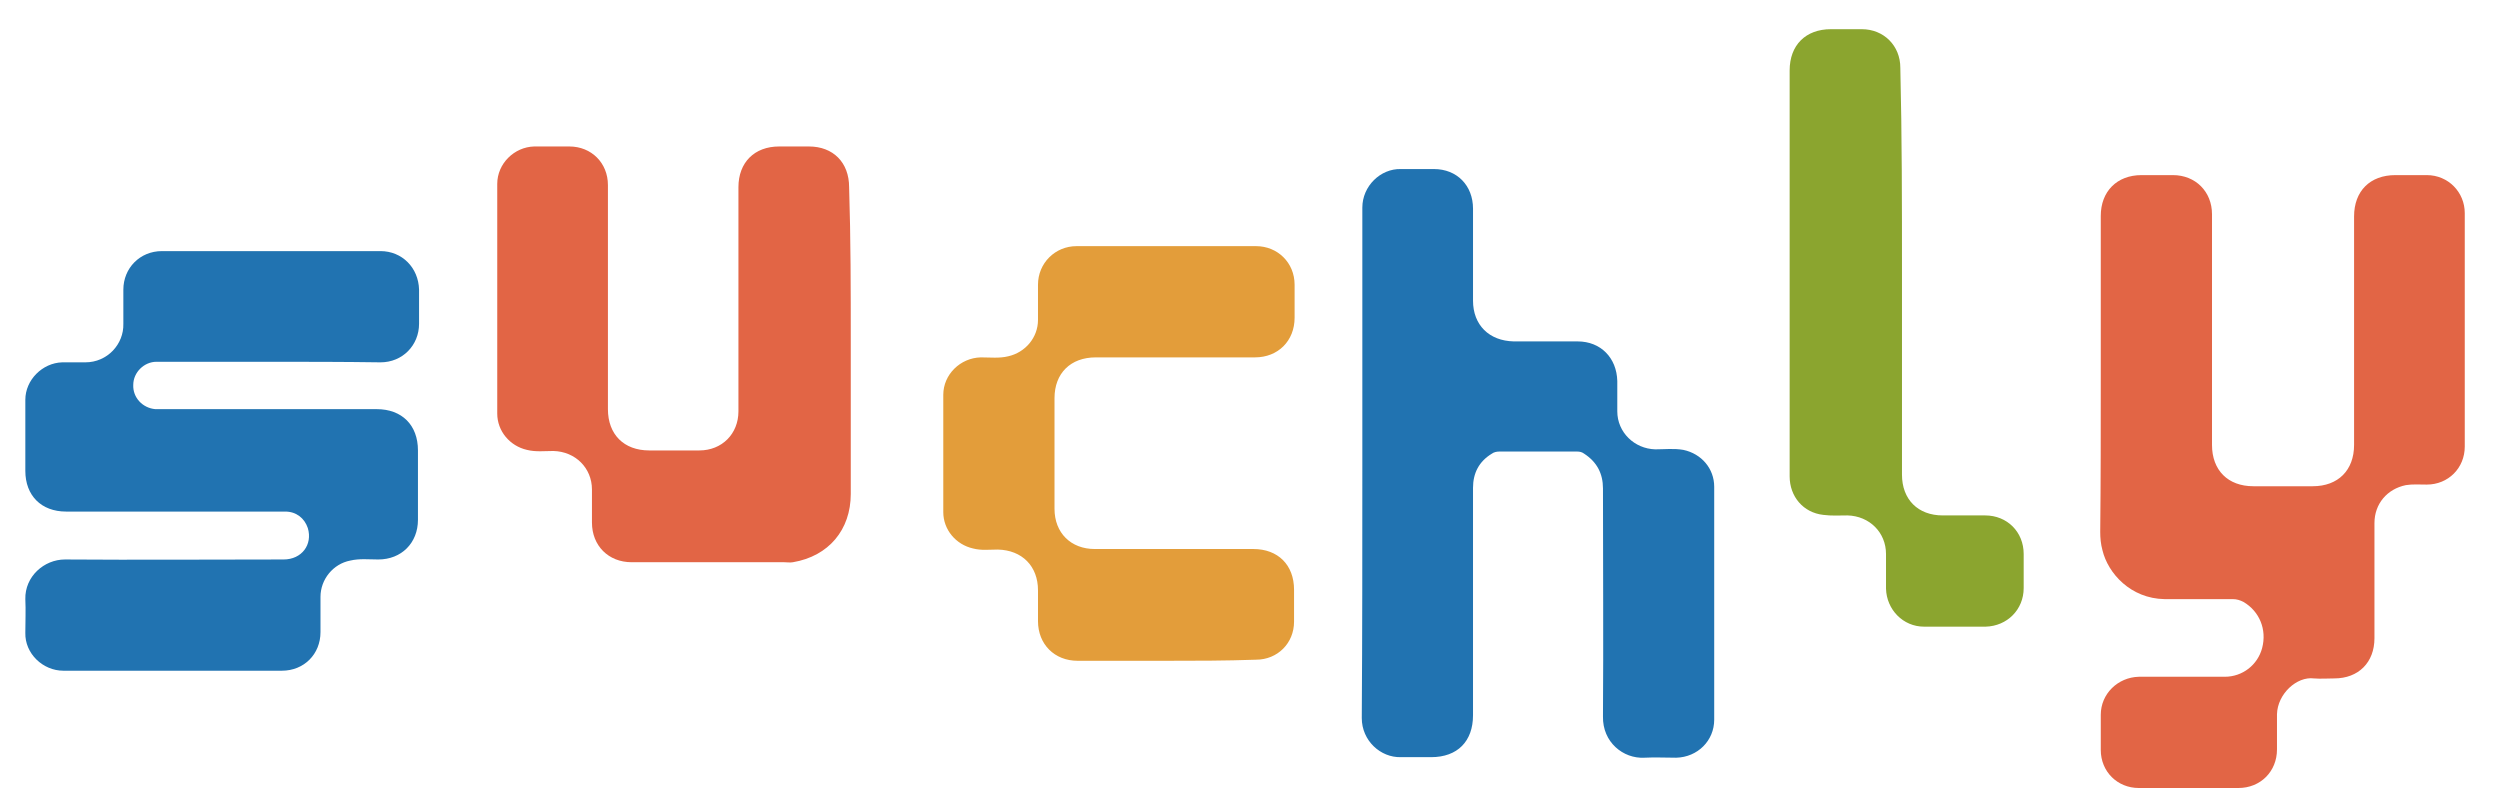
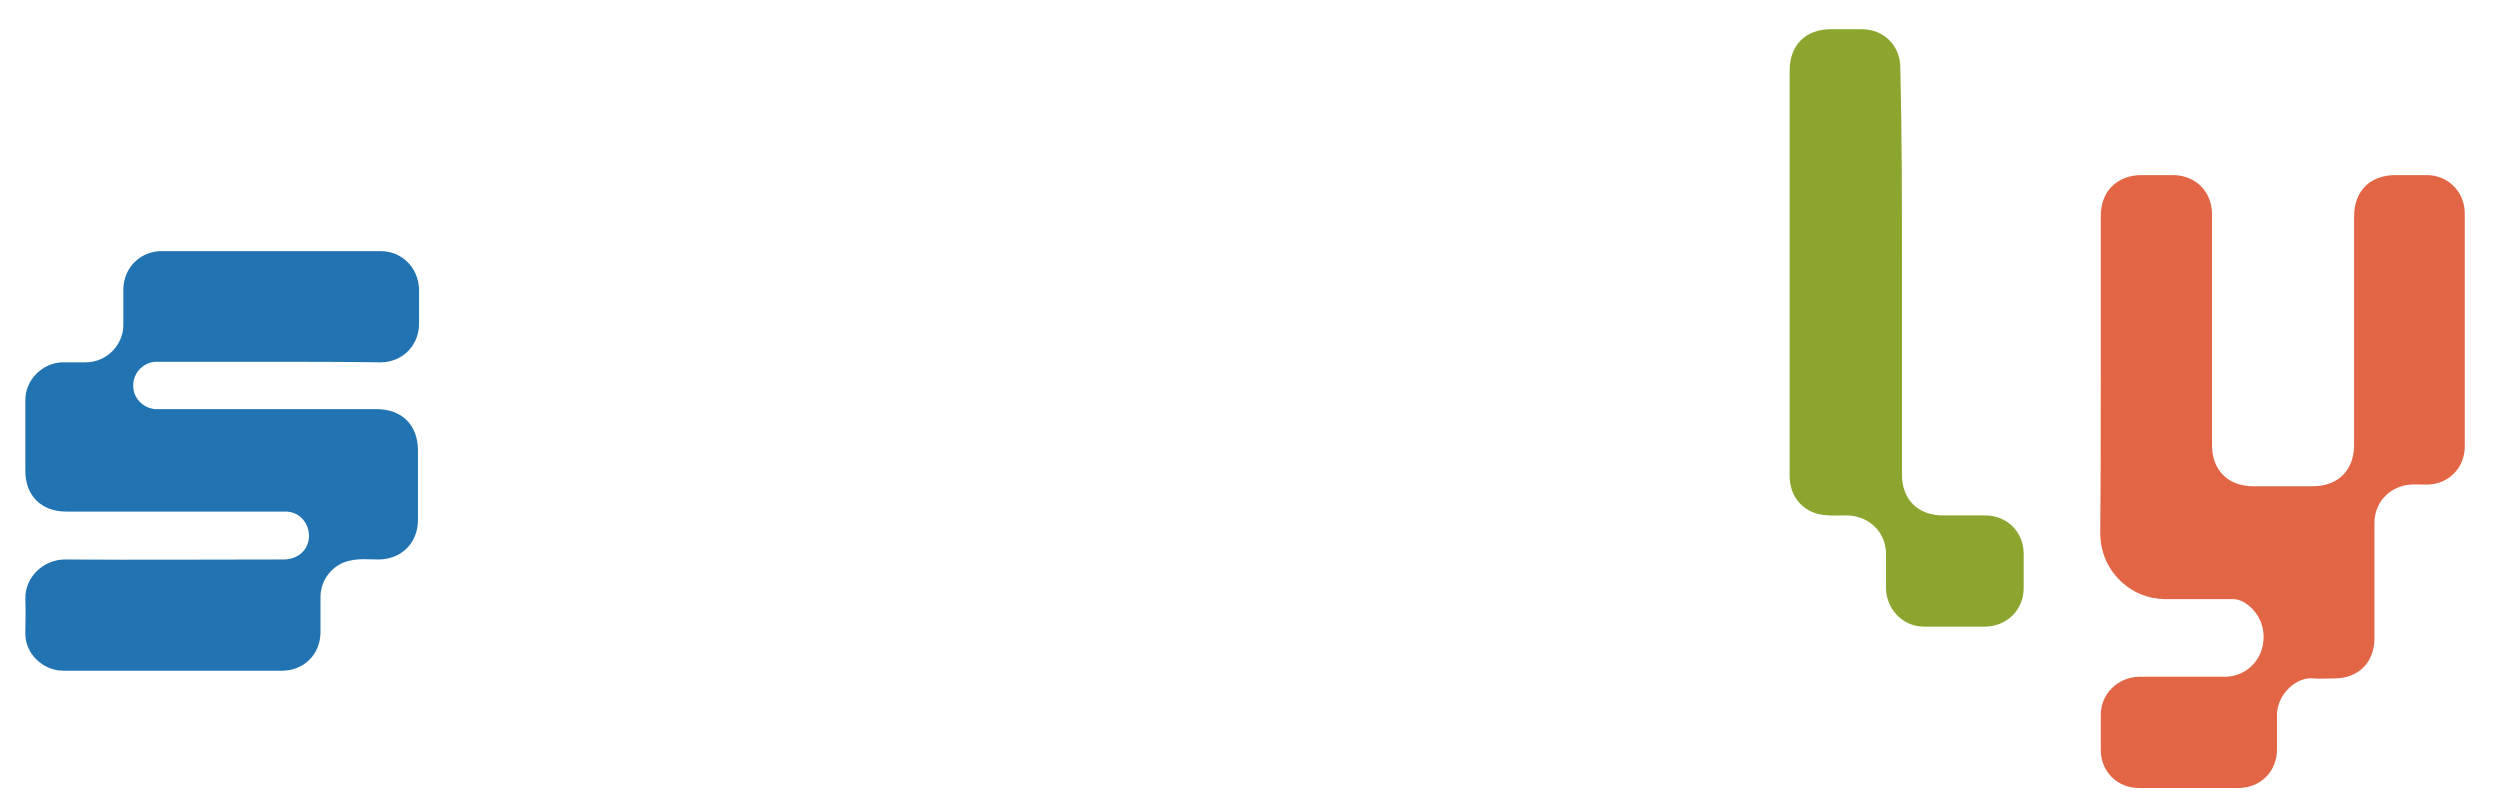
<svg xmlns="http://www.w3.org/2000/svg" version="1.1" id="Ebene_1" x="0px" y="0px" viewBox="0 0 454 147" style="enable-background:new 0 0 454 147;" xml:space="preserve">
  <style type="text/css">
	.st0{fill:#E26545;}
	.st1{fill:#2173B1;}
	.st2{fill:#E39D3A;}
	.st3{fill:#8BA52F;}
</style>
  <g>
    <path class="st0" d="M381.5,68.3c0-9.7,0-19.4,0-29.1c0-4.4,2.9-7.4,7.4-7.4c1.9,0,3.8,0,5.7,0c4.1,0,7.1,3,7.1,7.1   c0,14,0,27.9,0,41.9c0,4.6,2.9,7.5,7.5,7.5c3.6,0,7.2,0,10.8,0c4.6,0,7.5-2.9,7.5-7.5c0-13.8,0-27.7,0-41.5c0-4.6,2.9-7.5,7.5-7.5   c1.9,0,3.8,0,5.7,0c3.9,0,6.9,3.1,6.9,6.9c0,14.1,0,28.2,0,42.4c0,3.9-3,6.9-6.9,6.9c-1.3,0-2.6-0.1-3.8,0.1   c-3.4,0.7-5.7,3.4-5.7,6.9c0,7,0,13.9,0,20.9c0,4.4-2.9,7.3-7.3,7.3c-1.2,0-2.5,0.1-3.7,0c-3.1-0.4-6.6,2.8-6.7,6.5   c0,2.1,0,4.3,0,6.4c0,4-3,7-7,7c-6,0-12.1,0-18.1,0c-3.9,0-6.9-3-6.9-6.9c0-2.1,0-4.3,0-6.4c0-3.8,3.1-6.8,6.9-6.9   c5.2,0,10.4,0,15.6,0c3.3,0,6-2.2,6.8-5.2c0.9-3.4-0.5-6.7-3.4-8.4c-0.6-0.3-1.2-0.5-1.9-0.5c-4.1,0-8.3,0-12.4,0   c-6.2-0.1-10.3-4.7-11.3-8.9c-0.3-1.1-0.4-2.2-0.4-3.3C381.5,87.3,381.5,77.8,381.5,68.3z" />
    <path class="st1" d="M48.8,65.7c-6.8,0-13.6,0-20.4,0c-2.2,0-4.2,1.9-4.2,4.2c-0.1,2.3,1.7,4.2,4,4.4c0.4,0,0.7,0,1.1,0   c13,0,26.1,0,39.1,0c4.6,0,7.5,2.9,7.5,7.5c0,4.2,0,8.4,0,12.6c0,4.2-3,7.2-7.2,7.2c-1.7,0-3.4-0.2-5.1,0.2   c-3.1,0.6-5.4,3.4-5.4,6.6c0,2.1,0,4.3,0,6.4c0,4-3,7-7,7c-13.2,0-26.5,0-39.7,0c-3.7,0-7-3.1-6.9-6.9c0-2,0.1-4.1,0-6.1   c-0.1-4.1,3.4-7.2,7.2-7.2c13.2,0.1,26.5,0,39.7,0c3.3,0,5.3-2.7,4.4-5.7c-0.6-1.8-2.1-3-4.1-3c-3.4,0-6.8,0-10.2,0   c-9.9,0-19.7,0-29.6,0c-4.5,0-7.4-2.9-7.4-7.4c0-4.3,0-8.6,0-12.9c0-3.6,3.1-6.7,6.7-6.8c1.4,0,2.8,0,4.2,0c4,0,7-3.3,6.9-7   c0-2.1,0-4.2,0-6.2c0-3.9,3-7,7-7c13.2,0,26.5,0,39.7,0c3.9,0,6.9,3,7,7c0,2.1,0,4.2,0,6.2c0,3.9-3,7-7,7   C62.2,65.7,55.5,65.7,48.8,65.7C48.8,65.7,48.8,65.7,48.8,65.7z" />
-     <path class="st1" d="M247.4,84.1c0-15.5,0-31,0-46.4c0-3.9,3.3-7.1,7-7c2,0,4,0,6,0c4.2,0,7.1,3,7.1,7.2c0,5.6,0,11.2,0,16.7   c0,4.4,2.9,7.3,7.4,7.4c3.9,0,7.7,0,11.6,0c4.2,0,7.1,3,7.2,7.2c0,1.8,0,3.7,0,5.5c0,3.8,3.1,6.8,6.9,6.9c1.7,0,3.4-0.2,5.1,0.1   c3.3,0.7,5.6,3.4,5.6,6.7c0,14.1,0,28.2,0,42.3c0,3.8-3,6.8-6.9,6.9c-1.9,0-3.9-0.1-5.8,0c-3.8,0.2-7.6-2.8-7.5-7.5   c0.1-13.8,0-27.6,0-41.4c0-2.7-1.1-4.8-3.4-6.3c-0.4-0.3-0.8-0.4-1.3-0.4c-4.7,0-9.4,0-14.1,0c-0.5,0-1,0.1-1.4,0.4   c-2.3,1.4-3.4,3.5-3.4,6.2c0,13.8,0,27.5,0,41.3c0,4.7-2.8,7.6-7.6,7.6c-1.8,0-3.7,0-5.5,0c-3.7,0.1-7.1-3-7.1-7.1   C247.4,115.1,247.4,99.6,247.4,84.1z" />
-     <path class="st0" d="M154.5,62.1c0,9.2,0,18.4,0,27.6c0,6.5-4,11.3-10.5,12.4c-0.5,0.1-1.1,0-1.6,0c-9.2,0-18.5,0-27.7,0   c-4.2,0-7.2-3-7.2-7.2c0-2,0-4,0-6c0-3.9-3-6.9-7-7c-1.6,0-3.2,0.2-4.8-0.2c-3.1-0.7-5.4-3.4-5.4-6.6c0-13.9,0-27.8,0-41.7   c0-3.7,3.1-6.7,6.7-6.8c2.1,0,4.3,0,6.4,0c4,0,7,3,7,7c0,13.6,0,27.1,0,40.7c0,4.6,2.9,7.5,7.5,7.5c3,0,6.1,0,9.1,0   c4.1,0,7.1-3,7.1-7.1c0-13.6,0-27.1,0-40.7c0-4.5,2.9-7.4,7.4-7.4c1.8,0,3.6,0,5.4,0c4.4,0,7.3,2.9,7.3,7.4   C154.5,43.4,154.5,52.8,154.5,62.1z" />
-     <path class="st2" d="M211.7,120c-5.3,0-10.7,0-16,0c-4.2,0-7.2-3-7.2-7.2c0-1.9,0-3.8,0-5.6c0-4.4-2.9-7.3-7.3-7.4   c-1.5,0-3,0.2-4.5-0.2c-3.1-0.7-5.4-3.4-5.4-6.6c0-7.1,0-14.2,0-21.3c0-3.7,3.1-6.7,6.8-6.8c1.7,0,3.4,0.2,5-0.2   c3.1-0.7,5.4-3.4,5.4-6.6c0-2.1,0-4.3,0-6.4c0-3.9,3.1-7,7-7c10.9,0,21.7,0,32.6,0c3.9,0,7,3,7,7c0,2,0,4,0,6c0,4.2-3,7.2-7.2,7.2   c-9.6,0-19.3,0-28.9,0c-4.6,0-7.5,2.9-7.5,7.4c0,6.7,0,13.4,0,20.1c0,4.4,3,7.3,7.3,7.3c9.6,0,19.2,0,28.8,0c4.5,0,7.4,2.9,7.4,7.4   c0,1.9,0,3.9,0,5.8c0,3.9-3,6.9-6.9,6.9C222.5,120,217.1,120,211.7,120z" />
    <path class="st3" d="M345.4,49.5c0,12.2,0,24.5,0,36.7c0,4.5,2.9,7.4,7.4,7.4c2.6,0,5.1,0,7.7,0c4,0,7,3,7,7c0,2.1,0,4.2,0,6.2   c0,3.9-3,6.9-6.9,7c-3.7,0-7.5,0-11.2,0c-3.8,0-6.8-3.1-6.9-6.9c0-2.1,0-4.2,0-6.3c0-3.9-3-6.9-7-7c-1.5,0-2.9,0.1-4.4-0.1   c-3.6-0.4-6.1-3.3-6.1-7c0-11.8,0-23.6,0-35.3c0-12.8,0-25.6,0-38.4c0-4.6,2.9-7.5,7.5-7.5c1.9,0,3.8,0,5.6,0c4,0,7,3,7,7   C345.4,24.7,345.4,37.1,345.4,49.5z" />
  </g>
</svg>